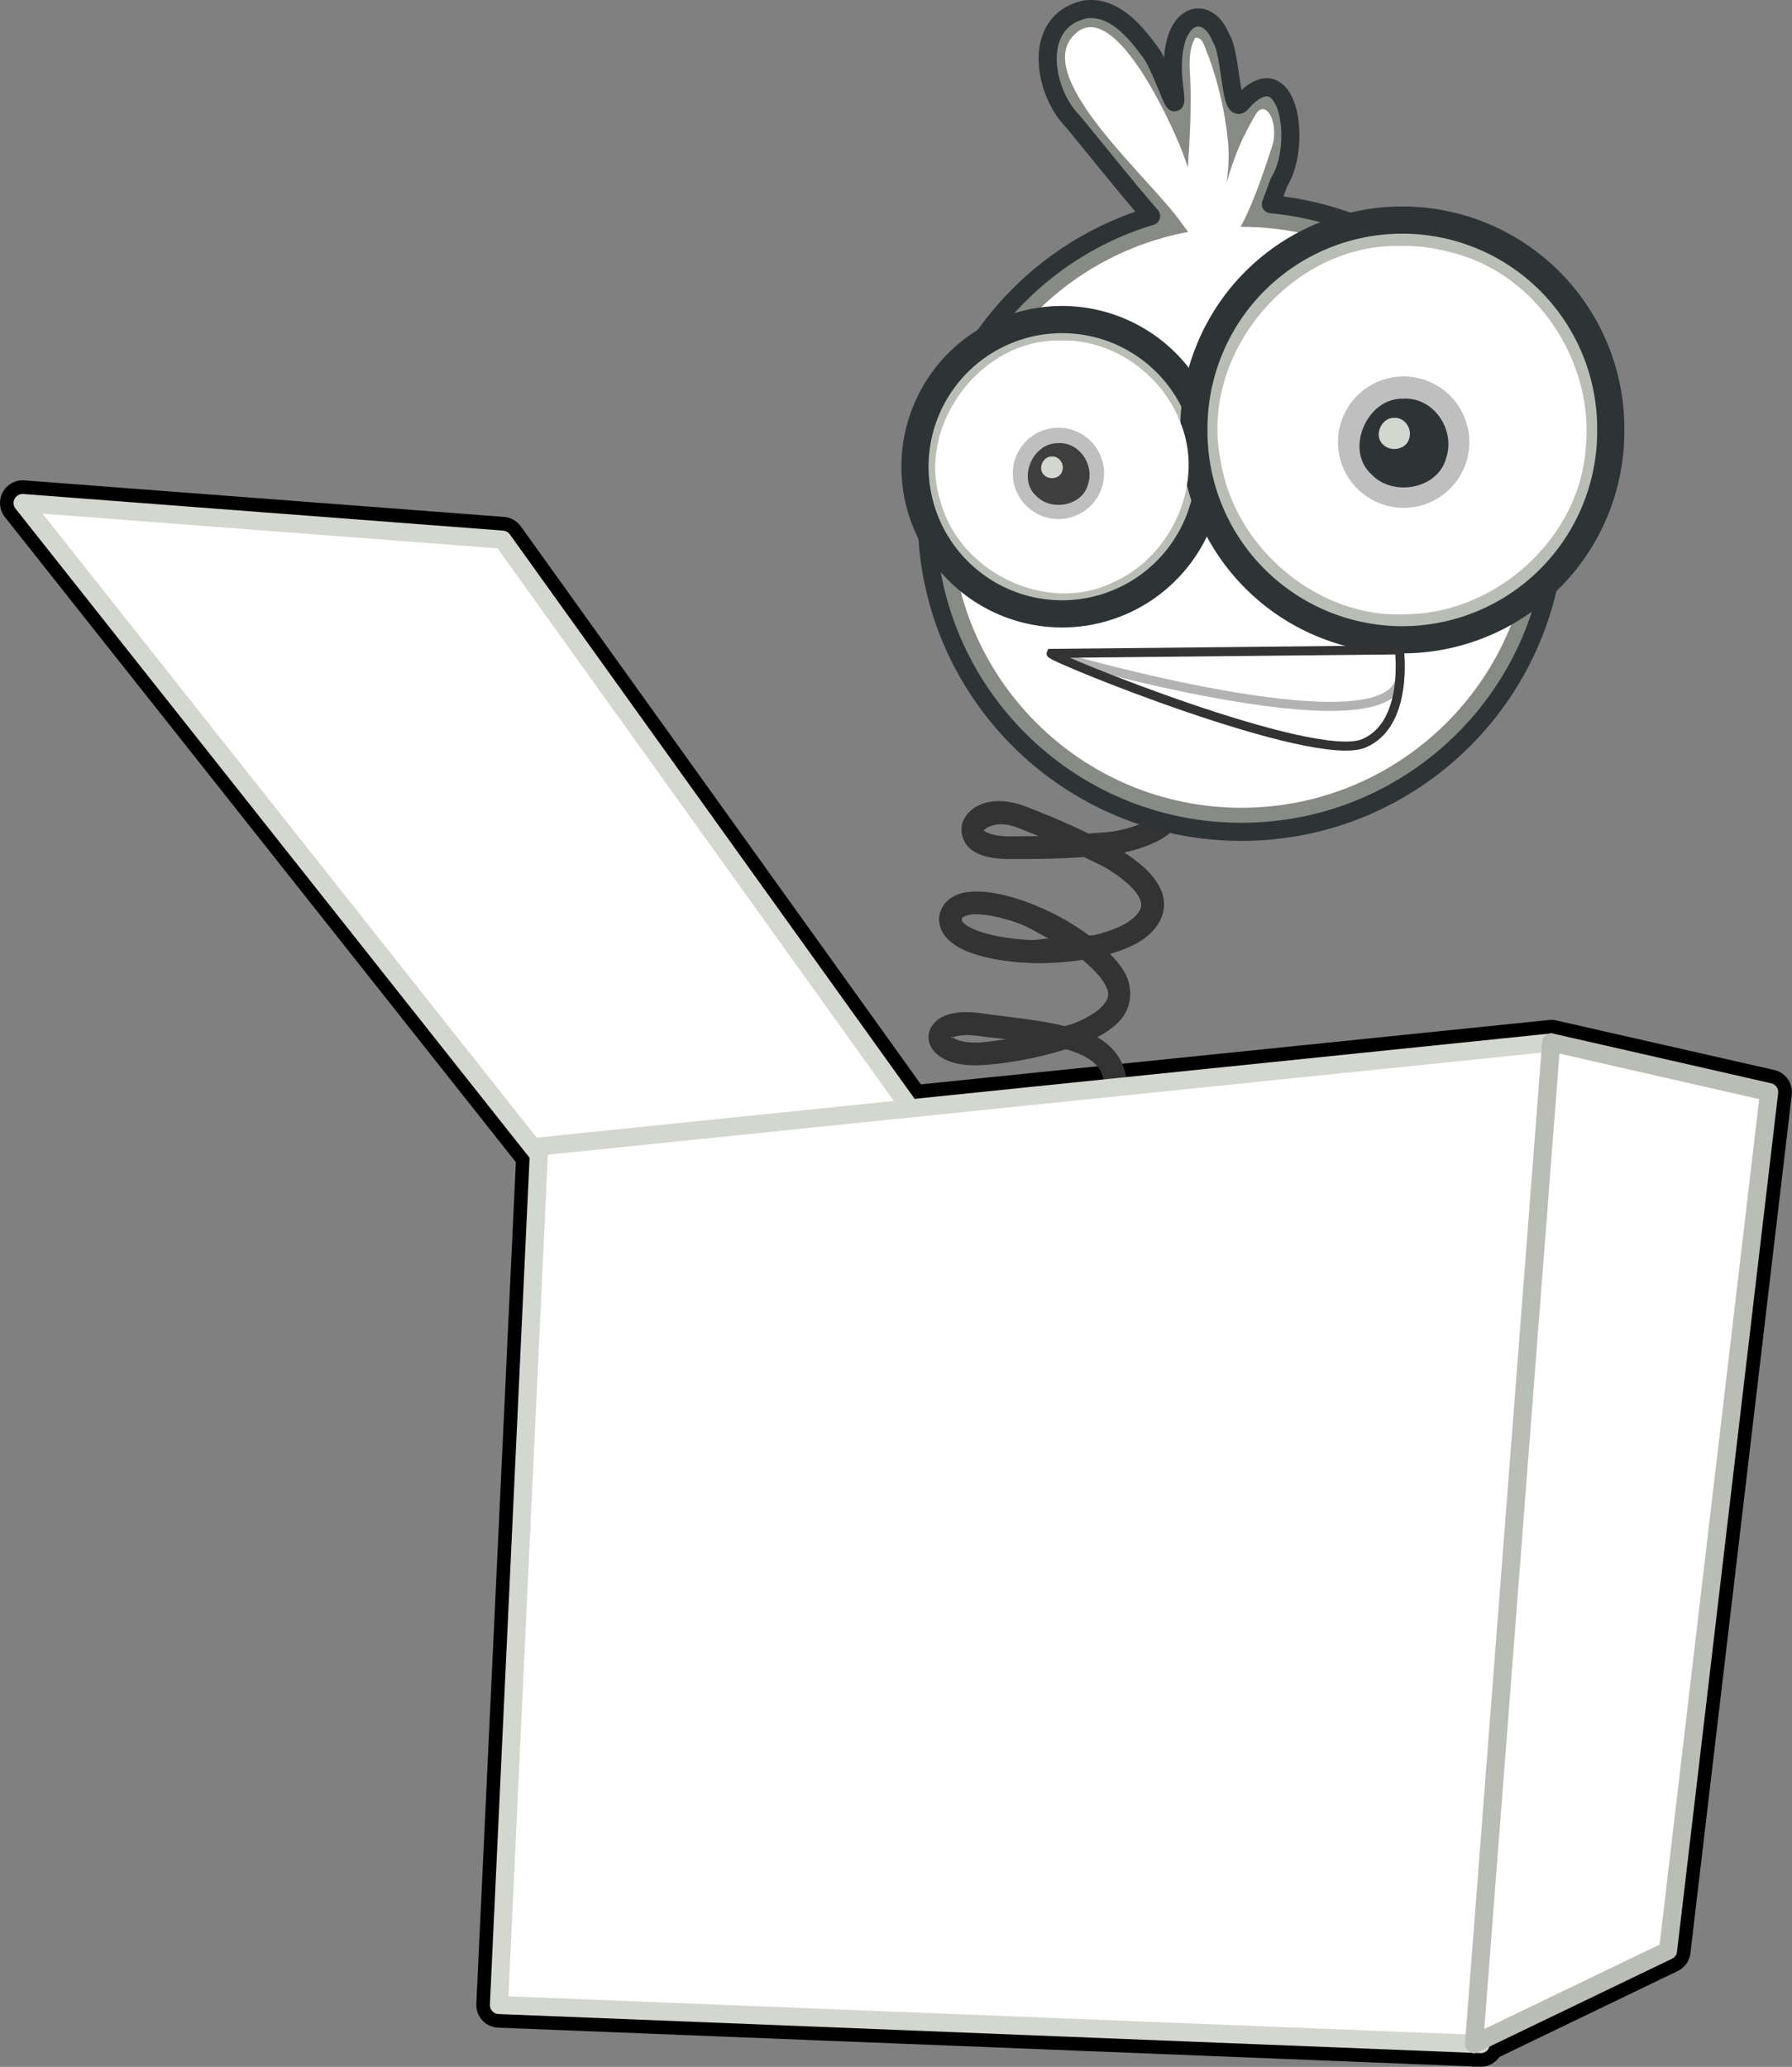
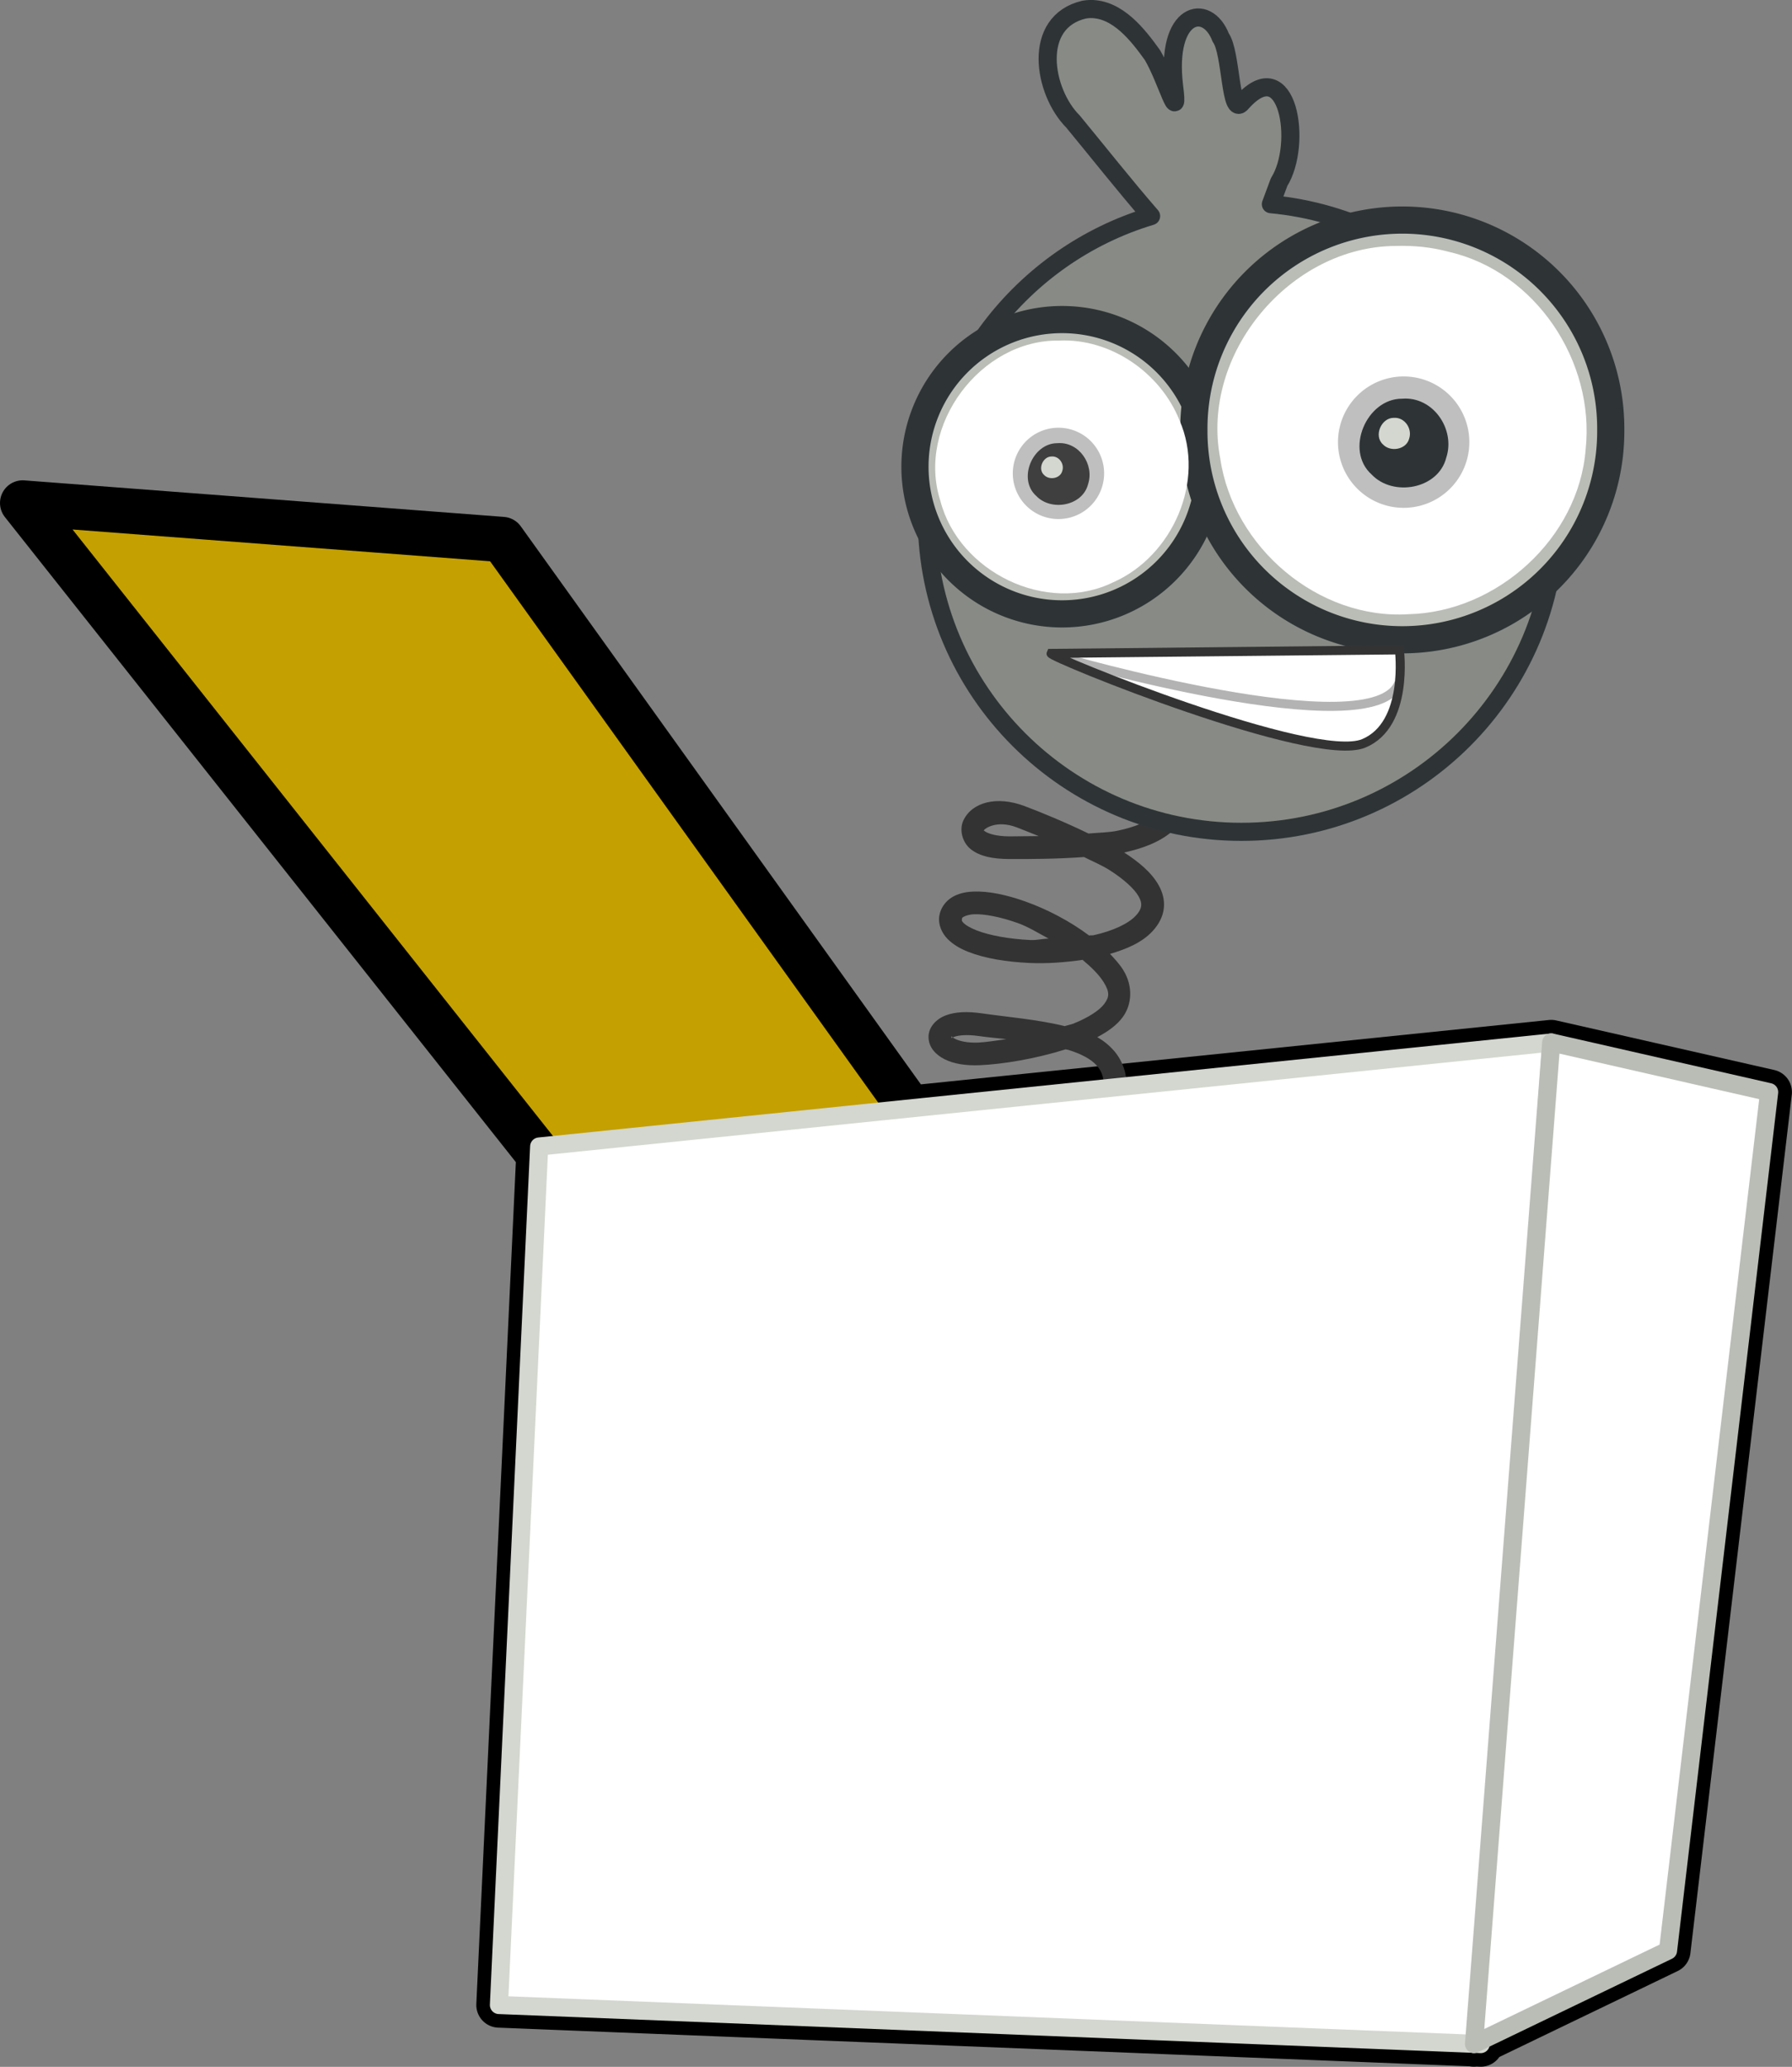
<svg xmlns="http://www.w3.org/2000/svg" width="300" height="345.94">
  <rect width="100%" height="100%" fill="#808080" stroke="none" />
  <g>
    <title>Layer 1</title>
    <g externalResourcesRequired="false" id="layer1">
      <g externalResourcesRequired="false" transform="matrix(1.517 0 0 1.517 -1.438 -159.596)" id="g3218">
        <path fill="#c4a000" stroke="#000000" stroke-width="5" stroke-linecap="round" stroke-linejoin="round" stroke-miterlimit="4" d="m3.448,160.701l56.969,71.906l-4.406,93.812l107.594,4.281l0,0.031l0.062,-0.031l0.688,0.031l0.031,-0.375l20.625,-9.938l11.188,-94.719l-24.062,-5.469l-70.75,7.25l-45,-62.75l-52.937,-4.031z" id="path3209" />
        <path fill="#333333" fill-rule="evenodd" stroke-width="2.522" stroke-miterlimit="4" d="m112.198,180.639l-0.938,2.312c3.617,1.483 8.374,1.957 12.219,3.031c1.922,0.537 3.599,1.2 4.719,2.094c1.119,0.894 1.749,1.911 1.844,3.531c0.095,1.62 -0.406,2.578 -1.375,3.406c-0.969,0.829 -2.521,1.455 -4.375,1.844c-0.984,0.206 -2.126,0.215 -3.219,0.312c-2.622,-1.271 -5.274,-2.358 -7.062,-3.031c-3.057,-1.15 -5.798,-0.435 -6.75,1.594c-0.476,1.014 -0.122,2.438 0.844,3.188c0.966,0.749 2.333,1.054 4.219,1.062c2.3,0.01 5.266,-0.004 8.25,-0.219c0.96,0.482 1.981,0.911 2.812,1.438c1.57,0.995 2.75,2.069 3.219,2.906c0.234,0.418 0.314,0.734 0.281,1.031c-0.033,0.297 -0.174,0.642 -0.594,1.094c-0.821,0.884 -2.53,1.686 -4.656,2.156c-0.152,0.034 -0.344,0.001 -0.5,0.031c-2.115,-1.58 -4.611,-2.888 -7.031,-3.75c-2.075,-0.739 -4.052,-1.163 -5.75,-1.094c-0.849,0.035 -1.637,0.198 -2.344,0.625c-0.707,0.427 -1.273,1.187 -1.406,2.062c-0.145,0.956 0.288,1.904 0.906,2.531c0.618,0.627 1.397,1.079 2.312,1.438c1.831,0.718 4.185,1.101 6.719,1.219c1.943,0.09 3.95,-0.062 5.875,-0.344c0.965,0.803 1.802,1.624 2.312,2.438c0.727,1.158 0.626,1.677 0.094,2.406c-0.532,0.729 -1.788,1.54 -3.406,2.188c-0.288,0.115 -0.662,0.176 -0.969,0.281c-3.04,-0.747 -6.446,-1.017 -9.125,-1.406c-1.663,-0.242 -2.964,-0.171 -4,0.219c-1.036,0.39 -1.919,1.284 -1.906,2.406c0.013,1.123 0.803,1.948 1.781,2.438c0.978,0.49 2.274,0.72 3.844,0.656c2.51,-0.101 6.17,-0.702 9.5,-1.75c0.093,0.027 0.221,0.034 0.312,0.062c1.395,0.431 2.496,1.006 3.125,1.719c0.629,0.713 0.91,1.547 0.719,3c-0.169,1.282 -0.873,2.098 -2.281,2.781c-1.408,0.684 -3.458,1.069 -5.75,1.156c-4.584,0.174 -10.11,-0.825 -13.562,-2.125l-0.906,2.344c3.86,1.453 9.545,2.503 14.562,2.312c2.509,-0.095 4.844,-0.512 6.75,-1.438c1.906,-0.925 3.431,-2.535 3.719,-4.719c0.265,-2.013 -0.286,-3.735 -1.375,-4.969c-0.52,-0.589 -1.131,-1.079 -1.812,-1.469c1.115,-0.596 2.127,-1.28 2.812,-2.219c1.022,-1.4 1.152,-3.434 0.031,-5.219c-0.386,-0.616 -0.913,-1.185 -1.438,-1.75c1.855,-0.54 3.541,-1.265 4.687,-2.5c0.699,-0.752 1.15,-1.625 1.25,-2.531c0.1,-0.906 -0.138,-1.773 -0.562,-2.531c-0.8,-1.43 -2.197,-2.574 -3.812,-3.625c2.012,-0.44 3.888,-1.125 5.312,-2.344c1.472,-1.259 2.384,-3.179 2.25,-5.469c-0.134,-2.29 -1.258,-4.102 -2.812,-5.344c-1.555,-1.242 -3.512,-1.98 -5.594,-2.562c-4.164,-1.164 -8.944,-1.666 -11.969,-2.906zm-1.656,15.625c0.613,-0.161 1.489,-0.197 2.594,0.219c0.646,0.243 1.614,0.642 2.438,0.969c-1.106,-0.001 -2.294,0.035 -3.25,0.031c-1.556,-0.007 -2.421,-0.356 -2.688,-0.562c-0.266,-0.207 -0.135,-0.038 -0.094,-0.125c0.041,-0.087 0.387,-0.37 1,-0.531zm-2.094,9.812c1.154,-0.047 2.94,0.302 4.812,0.969c1.146,0.408 2.267,1.101 3.406,1.719c-0.685,0.015 -1.33,0.187 -2,0.156c-2.333,-0.108 -4.519,-0.507 -5.938,-1.062c-0.709,-0.278 -1.203,-0.574 -1.438,-0.812c-0.235,-0.238 -0.205,-0.291 -0.188,-0.406c0.03,-0.195 0.011,-0.175 0.188,-0.281c0.177,-0.107 0.579,-0.258 1.156,-0.281zm0.531,13.438c0.956,0.139 2.003,0.227 3.031,0.344c-1.089,0.143 -2.273,0.342 -3.094,0.375c-1.246,0.05 -2.097,-0.173 -2.562,-0.406c-0.465,-0.233 -0.408,-0.395 -0.406,-0.219c0.002,0.176 -0.166,0.168 0.281,0c0.447,-0.168 1.375,-0.294 2.75,-0.094z" id="path2603" />
        <path fill="#888a85" stroke="#2e3436" stroke-width="2" stroke-linecap="round" stroke-linejoin="round" stroke-miterlimit="4" d="m121.229,106.201c-0.203,0.004 -0.415,0.032 -0.625,0.062c-5.825,1.351 -4.531,9.056 -1.25,12.344c2.853,3.457 5.675,7.039 8.625,10.438c-14.3,4.288 -24.75,17.56 -24.75,33.25c0,19.156 15.563,34.688 34.719,34.688c19.156,0 34.687,-15.532 34.688,-34.688c0,-18.055 -13.811,-32.915 -31.438,-34.562c0.335,-0.888 0.646,-1.737 0.906,-2.438c2.64,-4.183 1.002,-14.479 -4.094,-8.781c-1.327,1.731 -1.153,-5.55 -2.344,-7.156c-1.515,-3.962 -6.128,-2.888 -5.156,5.312c0.594,4.629 -0.787,-0.683 -2.375,-3.375c-1.62,-2.258 -3.865,-5.151 -6.906,-5.094z" id="path3266" />
-         <path fill="#ffffff" stroke="#d3d7cf" stroke-width="2" stroke-linecap="round" stroke-linejoin="round" stroke-miterlimit="4" d="m3.447,160.706l52.953,4.041l46.738,65.158l-40.953,4.959l-58.738,-74.158z" id="rect2460" />
        <path fill="#ffffff" stroke="#d3d7cf" stroke-width="2" stroke-linecap="round" stroke-linejoin="round" stroke-miterlimit="4" d="m172.135,220.232l-111.687,11.469l-4.438,94.719l107.594,4.281l0,0.031l0.062,-0.031l0.688,0.031l0.031,-0.375l7.75,-110.125z" id="path3277" />
-         <path fill="#ffffff" stroke-width="8" stroke-linecap="round" stroke-linejoin="round" stroke-miterlimit="4" d="m121.292,108.201c-0.714,0.002 -1.395,0.335 -2.031,1.094c-4.071,4.854 8.894,15.843 12.156,20.625c0.214,0.313 0.451,0.6 0.656,0.875c-14.883,2.76 -26.156,15.821 -26.156,31.5c0,17.684 14.347,32.031 32.031,32.031c17.684,0 32.031,-14.347 32.031,-32.031c0,-17.684 -14.347,-32.062 -32.031,-32.062c-0.031,0 -0.063,-0 -0.094,0c1.05,-1.895 2.207,-4.878 3.594,-9.25c0.526,-2.679 -0.889,-4.677 -1.844,-3.281c-1.563,2.589 -2.448,4.734 -3.281,7.625c0.186,-1.443 0.282,-2.915 0.156,-4.375c-0.31,-3.285 -1.056,-6.525 -2.188,-9.625c-0.363,-0.647 -0.509,-2.097 -1.438,-1.938c-0.583,0.912 -0.617,2.094 -0.625,3.156c0.252,3.703 0.061,7.427 -0.188,11.125c-0.181,-0.529 -0.374,-1.067 -0.562,-1.594c-1.68,-4.251 -6.33,-13.884 -10.187,-13.875z" id="path3407" />
        <path fill="#babdb6" stroke="#2e3436" stroke-width="3" stroke-linecap="round" stroke-linejoin="round" stroke-miterlimit="4" id="path3409" d="m134.393,156.699a16.236,16.236 0 1 1 -32.473,0a16.236,16.236 0 1 1 32.473,0z" />
        <path fill="#babdb6" stroke="#2e3436" stroke-width="3" stroke-linecap="round" stroke-linejoin="round" stroke-miterlimit="4" id="path3411" d="m178.705,152.639a23.002,23.002 0 1 1 -46.003,0a23.002,23.002 0 1 1 46.003,0z" />
        <path fill="#ffffff" stroke-width="7" stroke-linecap="round" stroke-linejoin="round" stroke-miterlimit="4" d="m117.832,142.782c-8.659,-0.141 -15.779,9.385 -13.112,17.674c2.035,7.843 11.711,12.607 19.087,8.989c6.528,-2.88 10.23,-11.185 7.304,-17.873c-2.092,-5.223 -7.575,-9.053 -13.279,-8.79z" id="path3413" />
        <path fill="#ffffff" stroke-width="3" stroke-linecap="round" stroke-linejoin="round" stroke-miterlimit="4" d="m155.034,132.341c-11.673,0.01 -21.662,11.887 -19.423,23.459c1.433,9.784 10.807,17.803 20.787,17.171c9.73,-0.228 18.774,-8.361 19.539,-18.198c1.036,-9.698 -5.535,-19.609 -15.13,-21.791c-1.886,-0.513 -3.819,-0.697 -5.774,-0.642z" id="path3423" />
        <path fill="#bfbfbf" stroke-width="2" stroke-linecap="round" stroke-linejoin="round" stroke-miterlimit="4" id="path2408" d="m163.099,153.987a7.248,7.248 0 1 1 -14.496,0a7.248,7.248 0 1 1 14.496,0z" />
        <path fill="#ffffff" fill-rule="evenodd" stroke-width="1px" d="m116.936,177.297l38.443,-0.391c0,0 1.074,8.226 -3.93,10.315c-5.554,2.318 -34.714,-9.532 -34.514,-9.924z" id="path3365" />
        <path fill="none" fill-rule="evenodd" stroke="#b3b3b3" stroke-width="1px" d="m117.937,177.688c0,0 34.668,10.048 37.393,2.864" id="path3367" />
        <path fill="#2e3436" stroke-width="8" stroke-linecap="round" stroke-linejoin="round" stroke-miterlimit="4" d="m155.68,149.195c-3.93,-0.021 -6.362,5.688 -3.365,8.362c2.359,2.5 7.36,1.621 8.236,-1.854c1.039,-3.137 -1.459,-6.792 -4.871,-6.508z" id="path3471" />
        <path fill="#d3d7cf" stroke-width="8" stroke-linecap="round" stroke-linejoin="round" stroke-miterlimit="4" id="path3260" d="m154.751,151.307c-1.38,-0.007 -2.234,1.997 -1.182,2.936c0.828,0.878 2.584,0.569 2.892,-0.651c0.365,-1.102 -0.512,-2.385 -1.71,-2.285z" />
        <path fill="#ffffff" stroke="#babdb6" stroke-width="2" stroke-linecap="round" stroke-linejoin="round" stroke-miterlimit="4" d="m196.184,225.7l-24.049,-5.481l-8.518,110.503l21.409,-10.305l11.159,-94.717z" id="path3284" />
        <path fill="#bfbfbf" stroke-width="2" stroke-linecap="round" stroke-linejoin="round" stroke-miterlimit="4" d="m122.794,157.434a5.038,5.038 0 1 1 -10.076,0a5.038,5.038 0 1 1 10.076,0z" id="path2411" />
        <path fill="#3f3f3f" stroke-width="8" stroke-linecap="round" stroke-linejoin="round" stroke-miterlimit="4" id="path2413" d="m117.637,154.103c-2.732,-0.015 -4.422,3.954 -2.339,5.813c1.639,1.738 5.116,1.127 5.725,-1.289c0.722,-2.181 -1.014,-4.721 -3.386,-4.524z" />
        <path fill="#d3d7cf" stroke-width="8" stroke-linecap="round" stroke-linejoin="round" stroke-miterlimit="4" d="m116.991,155.571c-0.959,-0.005 -1.553,1.388 -0.821,2.041c0.576,0.61 1.796,0.396 2.01,-0.453c0.254,-0.766 -0.356,-1.658 -1.189,-1.588z" id="path2415" />
        <path fill="none" fill-rule="evenodd" stroke="#333333" stroke-width="1px" id="path3216" d="m116.936,177.297l38.443,-0.391c0,0 1.074,8.226 -3.93,10.315c-5.554,2.318 -34.714,-9.532 -34.514,-9.924z" />
      </g>
    </g>
  </g>
</svg>